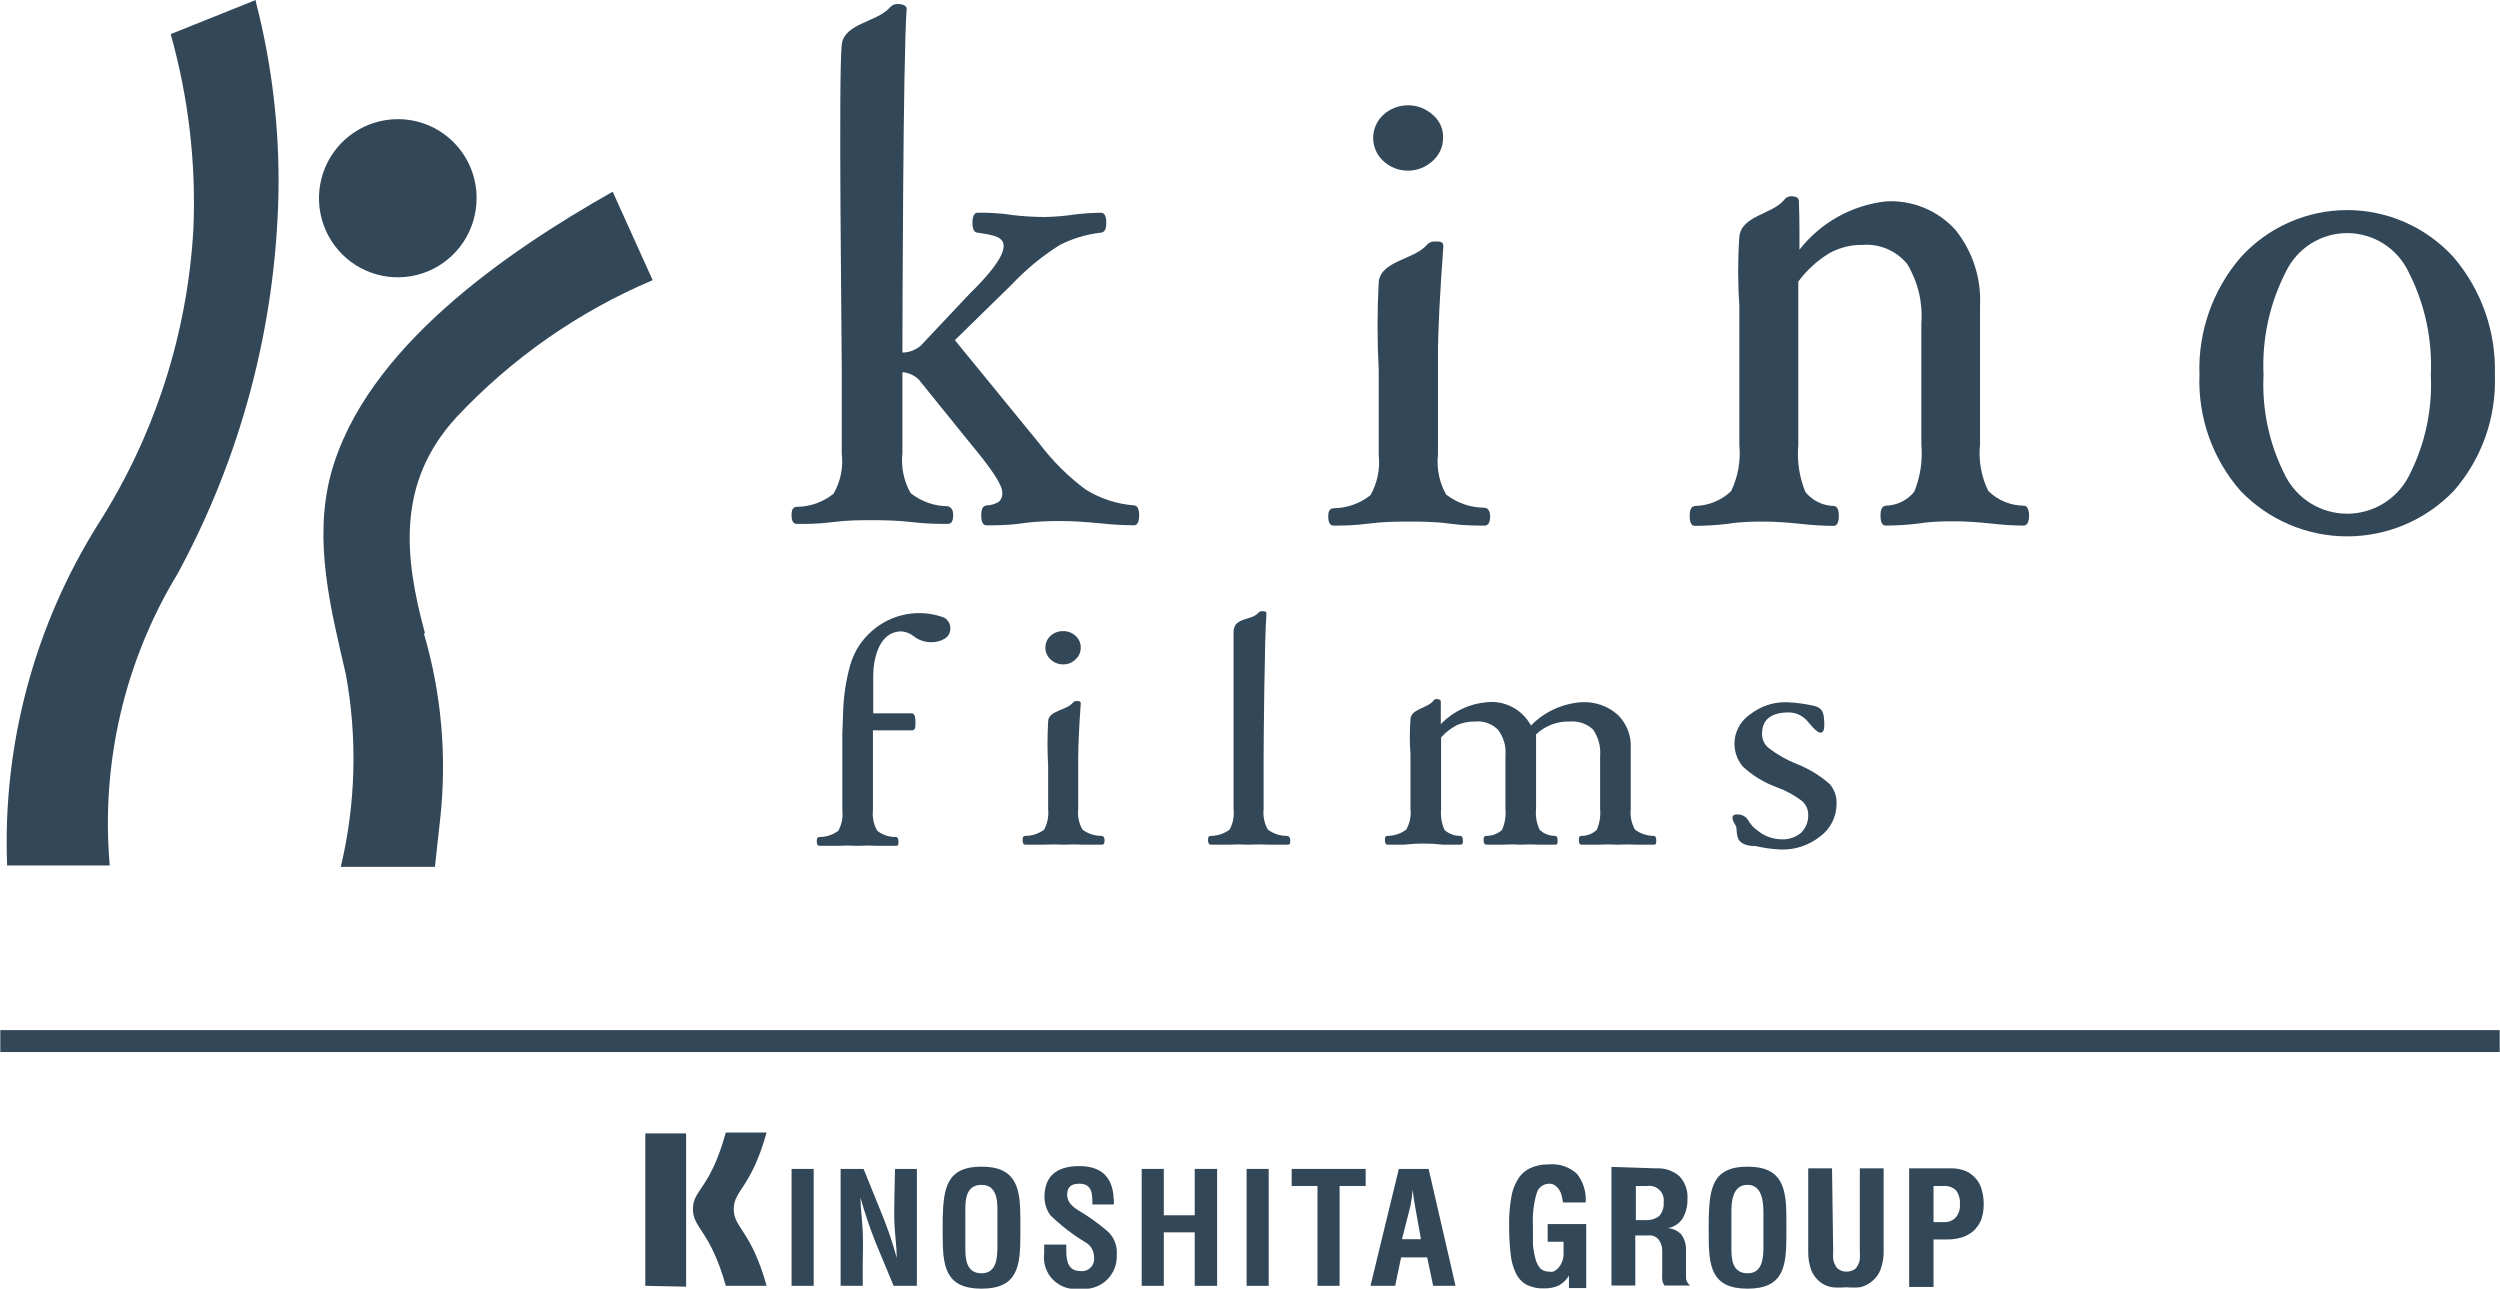
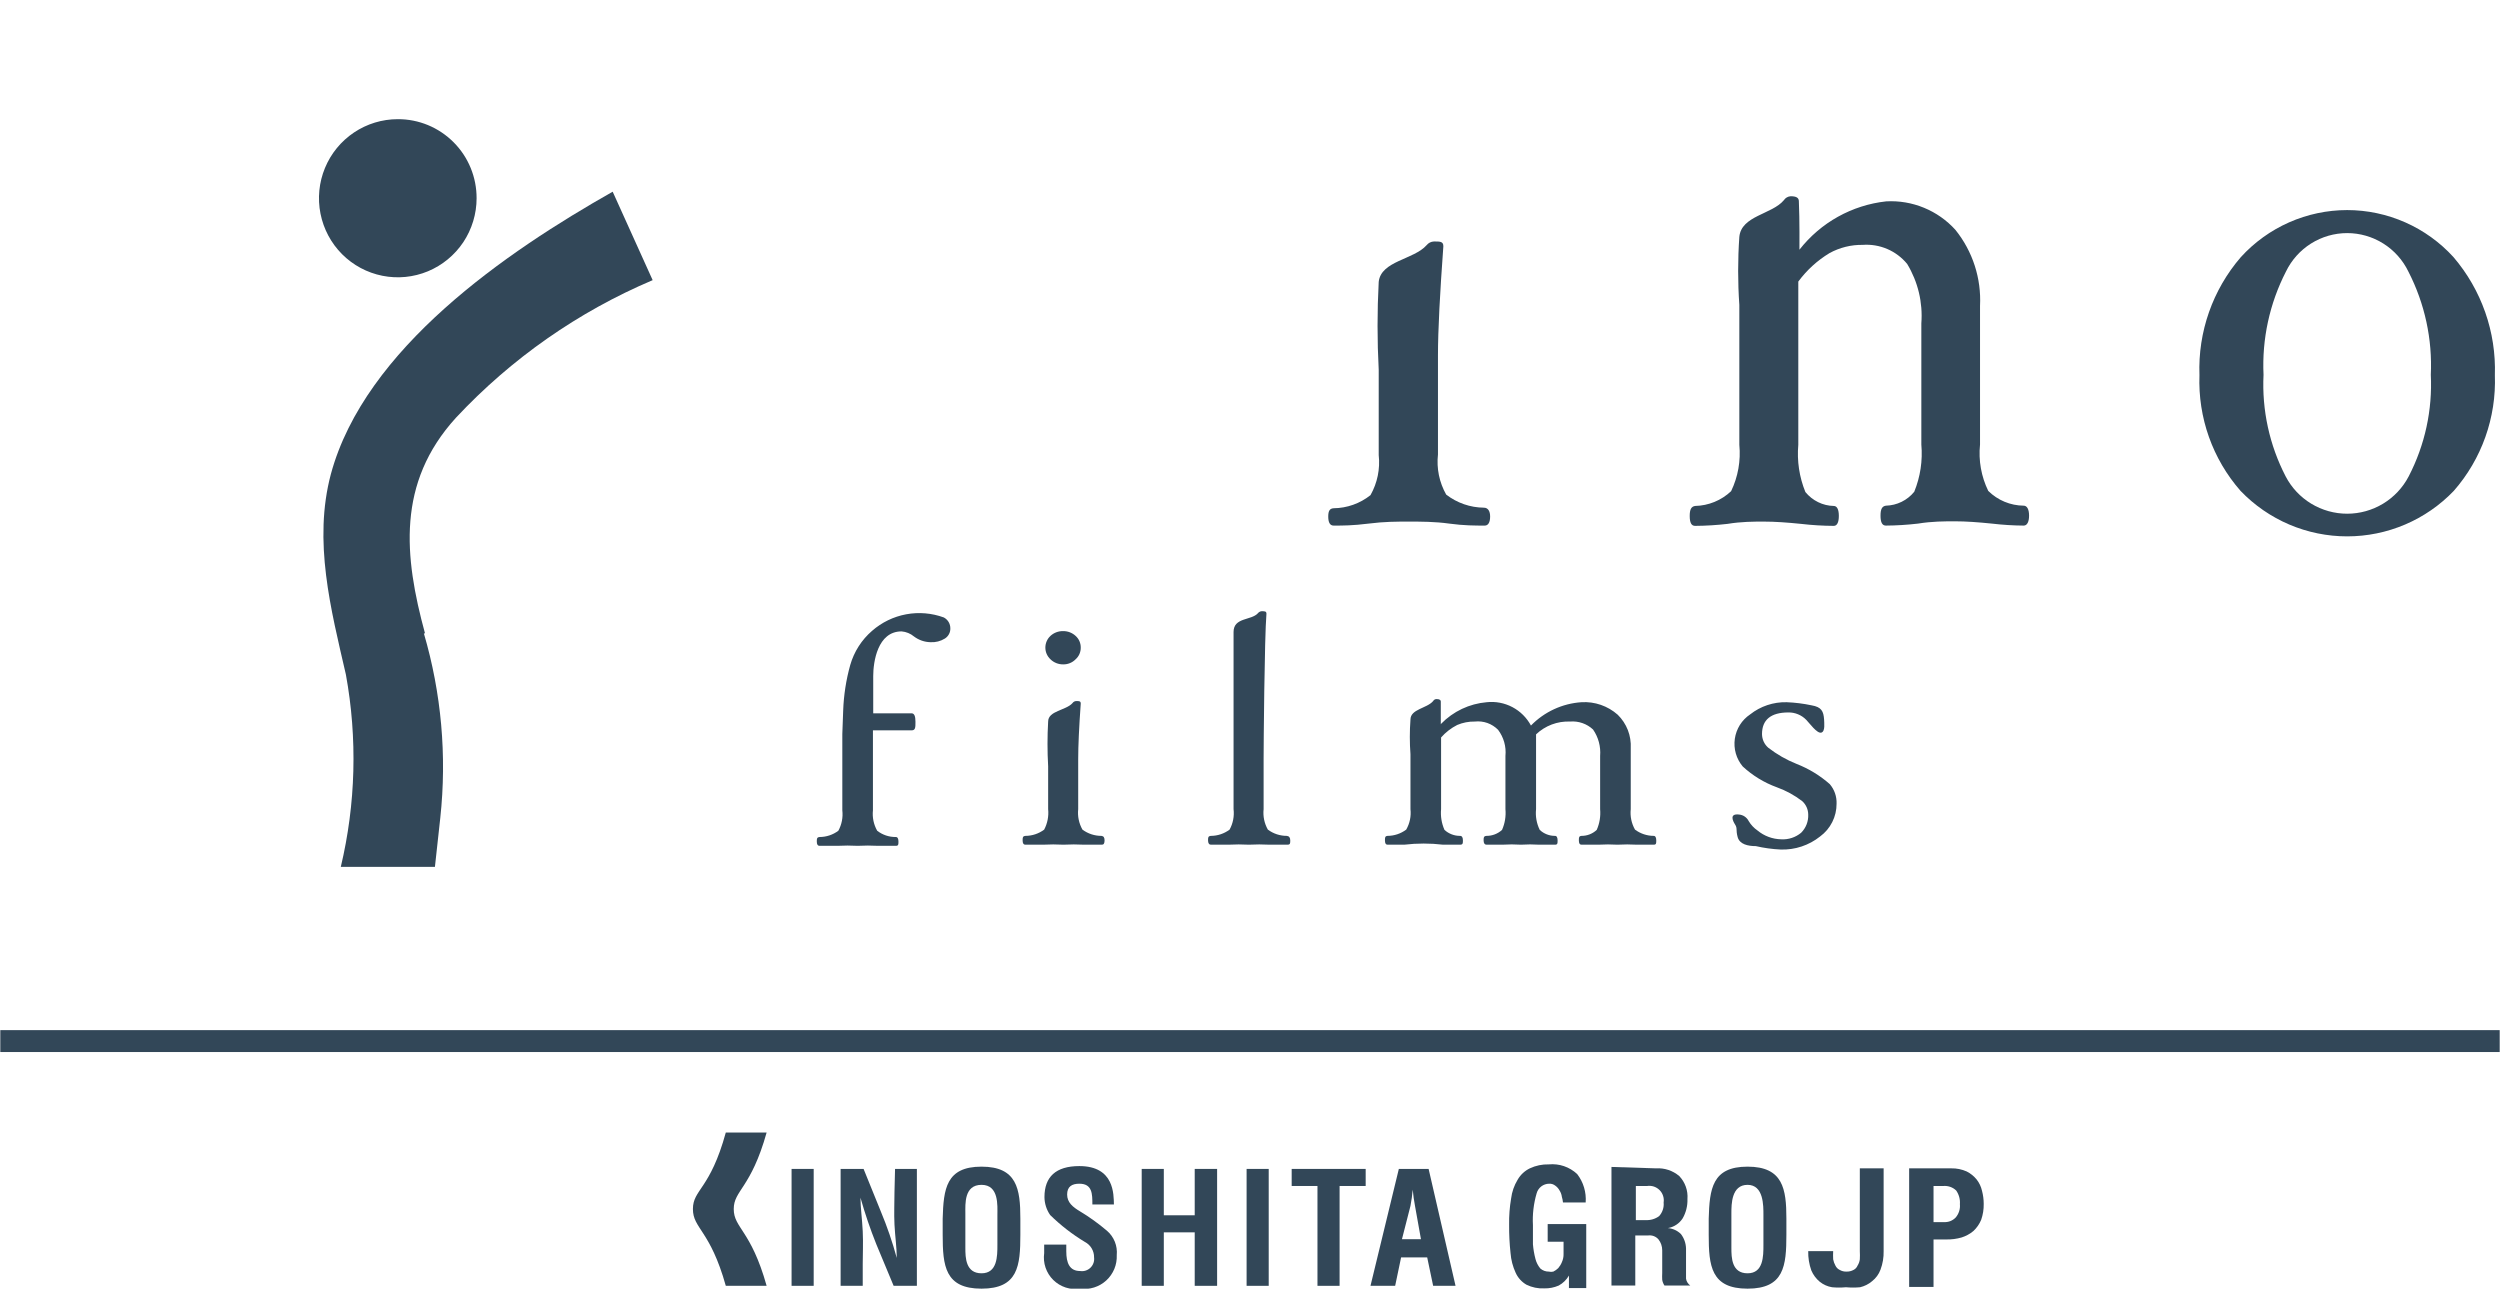
<svg xmlns="http://www.w3.org/2000/svg" width="97" height="50" viewBox="0 0 97 50" fill="none">
  <g clip-path="url(#clip0_2006_5)">
    <path d="M96.801 14.555C96.861 16.202 96.291 17.809 95.206 19.047C94.671 19.605 94.028 20.049 93.317 20.352C92.607 20.655 91.842 20.811 91.07 20.811C90.298 20.811 89.534 20.655 88.823 20.352C88.112 20.049 87.47 19.605 86.934 19.047C85.849 17.81 85.278 16.202 85.339 14.555C85.277 12.88 85.851 11.243 86.945 9.976C87.469 9.401 88.106 8.942 88.816 8.628C89.526 8.314 90.294 8.151 91.07 8.151C91.846 8.151 92.614 8.314 93.324 8.628C94.034 8.942 94.672 9.401 95.195 9.976C96.282 11.247 96.856 12.881 96.801 14.555ZM94.315 14.555C94.382 13.163 94.082 11.778 93.446 10.539C93.23 10.091 92.892 9.713 92.472 9.449C92.052 9.185 91.566 9.044 91.07 9.044C90.574 9.044 90.088 9.185 89.668 9.449C89.248 9.713 88.91 10.091 88.694 10.539C88.06 11.774 87.76 13.156 87.825 14.544C87.758 15.91 88.055 17.27 88.683 18.484C88.911 18.921 89.254 19.287 89.675 19.542C90.096 19.797 90.578 19.932 91.07 19.932C91.562 19.932 92.044 19.797 92.465 19.542C92.886 19.287 93.229 18.921 93.457 18.484C94.088 17.267 94.384 15.903 94.315 14.533V14.555Z" fill="#324758" />
-     <path d="M36.983 19.985C36.983 20.216 36.917 20.327 36.774 20.327C36.422 20.327 35.96 20.327 35.41 20.261C34.86 20.194 34.31 20.183 33.837 20.183C33.364 20.183 32.88 20.183 32.275 20.261C31.67 20.338 31.274 20.327 30.911 20.327C30.779 20.327 30.713 20.216 30.713 19.985C30.713 19.753 30.779 19.676 30.911 19.665C31.431 19.662 31.935 19.483 32.341 19.157C32.614 18.687 32.725 18.141 32.66 17.601V14.29C32.66 13.187 32.528 2.858 32.66 1.733C32.748 0.905 34.024 0.861 34.519 0.298C34.554 0.255 34.597 0.22 34.646 0.195C34.696 0.17 34.75 0.157 34.805 0.155C35.047 0.155 35.179 0.221 35.179 0.353C35.036 2.174 35.014 12.735 35.014 13.75V17.579C34.954 18.118 35.066 18.663 35.333 19.135C35.747 19.462 36.258 19.641 36.785 19.642C36.917 19.698 36.983 19.786 36.983 19.985Z" fill="#324758" />
-     <path d="M34.882 13.672C35.034 13.69 35.187 13.675 35.333 13.63C35.479 13.584 35.614 13.508 35.729 13.408L37.599 11.421L37.896 11.123C38.589 10.406 38.941 9.887 38.941 9.545C38.941 9.203 38.6 9.126 37.929 9.027C37.797 9.027 37.731 8.883 37.731 8.641C37.731 8.398 37.797 8.254 37.929 8.254C38.281 8.254 38.732 8.254 39.271 8.343C39.684 8.391 40.099 8.417 40.514 8.42C40.83 8.415 41.146 8.393 41.46 8.354C41.875 8.291 42.294 8.258 42.714 8.254C42.857 8.254 42.923 8.387 42.923 8.641C42.923 8.894 42.857 9.016 42.714 9.027C42.154 9.09 41.61 9.254 41.108 9.512C40.426 9.943 39.802 10.458 39.249 11.046L37.049 13.198L40.349 17.237C40.853 17.903 41.45 18.494 42.12 18.991C42.688 19.346 43.334 19.558 44.001 19.609C44.133 19.609 44.199 19.753 44.199 19.996C44.199 20.238 44.133 20.382 44.001 20.382C43.564 20.378 43.127 20.352 42.692 20.305C42.12 20.249 41.592 20.216 41.207 20.216C40.822 20.216 40.272 20.216 39.656 20.305C39.04 20.393 38.556 20.382 38.281 20.382C38.138 20.382 38.072 20.26 38.072 19.996C38.072 19.731 38.138 19.631 38.281 19.609C38.444 19.605 38.602 19.559 38.743 19.477C38.797 19.43 38.839 19.37 38.864 19.302C38.889 19.235 38.896 19.162 38.886 19.091C38.886 18.815 38.479 18.197 37.676 17.237L35.652 14.732C35.546 14.626 35.418 14.546 35.277 14.496C35.136 14.446 34.986 14.429 34.838 14.445" fill="#324758" />
    <path d="M69.818 9.689C70.226 9.167 70.734 8.732 71.312 8.41C71.89 8.088 72.527 7.885 73.184 7.813C73.685 7.785 74.186 7.87 74.65 8.061C75.115 8.252 75.531 8.544 75.868 8.916C76.54 9.75 76.881 10.803 76.825 11.874V17.248C76.761 17.866 76.872 18.489 77.144 19.047C77.51 19.41 78.004 19.616 78.519 19.62C78.651 19.62 78.728 19.764 78.728 20.007C78.728 20.249 78.651 20.393 78.519 20.393C78.107 20.39 77.696 20.364 77.287 20.316C76.748 20.261 76.275 20.227 75.857 20.227C75.439 20.227 74.966 20.227 74.416 20.316C74.003 20.364 73.588 20.39 73.173 20.393C73.03 20.393 72.964 20.271 72.964 20.007C72.964 19.742 73.03 19.642 73.173 19.62C73.385 19.615 73.592 19.564 73.782 19.471C73.972 19.378 74.14 19.244 74.273 19.08C74.509 18.5 74.604 17.872 74.548 17.248V12.547C74.61 11.739 74.417 10.933 73.998 10.241C73.79 9.988 73.525 9.789 73.224 9.66C72.924 9.532 72.597 9.477 72.271 9.501C71.822 9.494 71.378 9.605 70.984 9.821C70.513 10.106 70.102 10.481 69.774 10.925V17.259C69.718 17.883 69.813 18.511 70.049 19.091C70.183 19.255 70.35 19.389 70.54 19.482C70.73 19.576 70.938 19.627 71.149 19.631C71.281 19.631 71.347 19.775 71.347 20.018C71.347 20.261 71.281 20.404 71.149 20.404C70.726 20.401 70.304 20.376 69.884 20.327C69.334 20.271 68.861 20.238 68.443 20.238C68.025 20.238 67.574 20.238 67.024 20.327C66.608 20.375 66.189 20.401 65.77 20.404C65.627 20.404 65.561 20.283 65.561 20.018C65.561 19.753 65.627 19.654 65.77 19.631C66.29 19.62 66.788 19.416 67.167 19.058C67.436 18.499 67.546 17.877 67.486 17.259V11.83C67.425 10.952 67.425 10.07 67.486 9.192C67.563 8.365 68.751 8.321 69.213 7.769C69.242 7.724 69.281 7.687 69.327 7.66C69.373 7.633 69.424 7.618 69.477 7.614C69.708 7.614 69.796 7.68 69.796 7.813C69.829 8.508 69.818 9.689 69.818 9.689Z" fill="#324758" />
    <path d="M57.817 20.04C57.817 20.271 57.74 20.393 57.608 20.393C57.245 20.393 56.794 20.393 56.233 20.316C55.672 20.238 55.133 20.238 54.66 20.238C54.187 20.238 53.714 20.238 53.098 20.316C52.482 20.393 52.108 20.393 51.745 20.393C51.602 20.393 51.536 20.271 51.536 20.04C51.536 19.808 51.602 19.731 51.745 19.72C52.265 19.715 52.768 19.536 53.175 19.212C53.442 18.74 53.554 18.195 53.494 17.656V14.346C53.434 13.21 53.434 12.072 53.494 10.936C53.582 10.119 54.858 10.075 55.353 9.512C55.388 9.469 55.431 9.434 55.48 9.409C55.53 9.385 55.584 9.371 55.639 9.369C55.881 9.369 56.002 9.369 56.002 9.556C55.87 11.377 55.793 12.801 55.793 13.805V17.634C55.733 18.174 55.845 18.718 56.112 19.19C56.532 19.515 57.045 19.693 57.575 19.698C57.74 19.698 57.817 19.841 57.817 20.04Z" fill="#324758" />
-     <path d="M55.991 5.352C55.992 5.522 55.956 5.69 55.886 5.844C55.815 5.998 55.712 6.135 55.584 6.246C55.324 6.488 54.982 6.622 54.627 6.622C54.272 6.622 53.93 6.488 53.67 6.246C53.547 6.132 53.448 5.994 53.381 5.84C53.313 5.686 53.279 5.52 53.279 5.352C53.279 5.184 53.313 5.018 53.381 4.864C53.448 4.71 53.547 4.572 53.67 4.458C53.933 4.218 54.276 4.085 54.633 4.085C54.989 4.085 55.332 4.218 55.595 4.458C55.725 4.567 55.828 4.704 55.897 4.859C55.966 5.014 55.998 5.183 55.991 5.352Z" fill="#324758" />
    <path d="M32.715 27.577C32.736 26.976 32.828 26.379 32.99 25.8C33.138 25.285 33.432 24.825 33.837 24.476C34.212 24.148 34.668 23.926 35.158 23.835C35.647 23.744 36.152 23.786 36.62 23.957C36.696 23.997 36.76 24.058 36.805 24.131C36.849 24.205 36.873 24.29 36.873 24.377C36.876 24.455 36.858 24.533 36.821 24.603C36.784 24.673 36.73 24.732 36.664 24.774C36.496 24.879 36.3 24.929 36.103 24.917C35.873 24.913 35.649 24.835 35.465 24.697C35.328 24.582 35.159 24.513 34.981 24.498C34.046 24.498 33.881 25.69 33.881 26.23V27.676H35.366C35.476 27.676 35.52 27.786 35.52 28.007C35.52 28.228 35.52 28.338 35.366 28.338H33.87V31.439C33.841 31.715 33.898 31.992 34.035 32.233C34.242 32.395 34.498 32.48 34.761 32.476C34.827 32.476 34.86 32.542 34.86 32.653C34.86 32.763 34.86 32.818 34.761 32.818H34.068C33.804 32.804 33.54 32.804 33.276 32.818C33.016 32.804 32.755 32.804 32.495 32.818H31.802C31.725 32.818 31.692 32.763 31.692 32.653C31.692 32.542 31.692 32.487 31.802 32.476C32.064 32.475 32.318 32.39 32.528 32.233C32.66 31.991 32.714 31.713 32.682 31.439V28.482C32.693 28.151 32.704 27.864 32.715 27.577Z" fill="#324758" />
    <path d="M42.857 32.609C42.857 32.719 42.824 32.774 42.758 32.774H42.065C41.797 32.76 41.529 32.76 41.262 32.774C40.998 32.76 40.734 32.76 40.47 32.774H39.788C39.711 32.774 39.678 32.719 39.678 32.609C39.678 32.498 39.678 32.443 39.788 32.432C40.05 32.431 40.304 32.346 40.514 32.189C40.642 31.945 40.696 31.669 40.668 31.395V29.729C40.635 29.152 40.635 28.573 40.668 27.996C40.668 27.577 41.361 27.566 41.614 27.279C41.63 27.255 41.651 27.236 41.676 27.223C41.701 27.209 41.729 27.202 41.757 27.201C41.878 27.201 41.933 27.202 41.933 27.301C41.867 28.217 41.834 28.945 41.834 29.453V31.395C41.805 31.671 41.862 31.948 41.999 32.189C42.212 32.348 42.471 32.433 42.736 32.432C42.824 32.443 42.857 32.498 42.857 32.609Z" fill="#324758" />
    <path d="M71.259 31.185C71.26 31.432 71.203 31.676 71.092 31.896C70.981 32.117 70.82 32.308 70.621 32.454C70.188 32.8 69.646 32.98 69.092 32.962C68.766 32.947 68.442 32.902 68.124 32.829C67.827 32.829 67.497 32.763 67.42 32.476C67.343 32.189 67.42 32.145 67.321 31.991C67.222 31.836 67.101 31.56 67.475 31.604C67.554 31.611 67.63 31.638 67.695 31.682C67.76 31.727 67.814 31.787 67.849 31.858C67.936 32.003 68.052 32.127 68.19 32.222C68.45 32.439 68.776 32.559 69.114 32.565C69.394 32.581 69.669 32.49 69.884 32.311C69.976 32.219 70.049 32.108 70.096 31.987C70.143 31.865 70.165 31.735 70.159 31.604C70.158 31.507 70.138 31.41 70.098 31.321C70.058 31.232 70 31.151 69.928 31.086C69.628 30.855 69.294 30.673 68.938 30.545C68.449 30.367 68.001 30.093 67.618 29.739C67.495 29.592 67.403 29.421 67.35 29.235C67.297 29.05 67.284 28.856 67.311 28.666C67.338 28.475 67.405 28.292 67.507 28.129C67.609 27.966 67.745 27.827 67.904 27.72C68.307 27.401 68.809 27.233 69.323 27.246C69.648 27.259 69.972 27.299 70.291 27.367C70.676 27.433 70.753 27.599 70.775 27.919C70.775 28.029 70.83 28.382 70.665 28.426C70.5 28.471 70.203 28.051 70.082 27.93C69.992 27.837 69.884 27.764 69.765 27.715C69.646 27.665 69.518 27.641 69.389 27.643C68.707 27.643 68.366 27.93 68.366 28.482C68.367 28.582 68.388 28.681 68.43 28.773C68.472 28.864 68.532 28.945 68.608 29.011C68.944 29.271 69.314 29.483 69.708 29.64C70.179 29.824 70.615 30.089 70.995 30.424C71.176 30.635 71.27 30.907 71.259 31.185Z" fill="#324758" />
    <path d="M50.062 32.609C50.062 32.719 50.062 32.774 49.952 32.774H49.259C48.992 32.76 48.724 32.76 48.456 32.774C48.192 32.76 47.928 32.76 47.664 32.774H46.982C46.916 32.774 46.872 32.719 46.872 32.609C46.872 32.498 46.872 32.443 46.982 32.432C47.244 32.431 47.498 32.346 47.708 32.189C47.841 31.947 47.895 31.669 47.862 31.395V29.729C47.862 29.155 47.862 25.094 47.862 24.52C47.862 23.946 48.555 24.079 48.808 23.792C48.825 23.77 48.847 23.752 48.872 23.739C48.896 23.725 48.923 23.717 48.951 23.715C49.072 23.715 49.138 23.715 49.138 23.814C49.061 24.741 49.028 28.945 49.028 29.453V31.395C48.999 31.671 49.056 31.948 49.193 32.189C49.406 32.348 49.665 32.433 49.93 32.432C50.018 32.443 50.062 32.498 50.062 32.609Z" fill="#324758" />
    <path d="M55.914 28.084C56.385 27.6 57.013 27.303 57.685 27.246C58.028 27.208 58.375 27.275 58.681 27.436C58.986 27.597 59.237 27.846 59.401 28.151C59.921 27.618 60.618 27.296 61.359 27.246C61.874 27.214 62.38 27.389 62.767 27.731C62.939 27.899 63.073 28.103 63.161 28.327C63.248 28.552 63.286 28.793 63.273 29.033V31.395C63.244 31.671 63.301 31.948 63.438 32.189C63.648 32.346 63.902 32.431 64.164 32.432C64.23 32.432 64.263 32.498 64.263 32.609C64.263 32.719 64.263 32.774 64.164 32.774H63.515C63.262 32.76 63.009 32.76 62.756 32.774C62.511 32.76 62.264 32.76 62.019 32.774H61.359C61.293 32.774 61.26 32.719 61.26 32.609C61.26 32.498 61.26 32.443 61.359 32.432C61.579 32.434 61.792 32.351 61.953 32.2C62.065 31.948 62.11 31.67 62.085 31.395V29.331C62.115 28.968 62.018 28.605 61.81 28.305C61.691 28.194 61.55 28.109 61.397 28.056C61.244 28.003 61.081 27.982 60.919 27.996C60.677 27.986 60.436 28.025 60.209 28.11C59.982 28.196 59.775 28.326 59.599 28.493V31.395C59.57 31.672 59.62 31.951 59.742 32.2C59.903 32.351 60.116 32.434 60.336 32.432C60.402 32.432 60.435 32.498 60.435 32.609C60.435 32.719 60.435 32.774 60.336 32.774H59.72C59.486 32.759 59.251 32.759 59.016 32.774C58.774 32.759 58.532 32.759 58.29 32.774H57.674C57.608 32.774 57.564 32.719 57.564 32.609C57.564 32.498 57.564 32.443 57.674 32.432C57.898 32.434 58.114 32.351 58.279 32.2C58.391 31.948 58.436 31.67 58.411 31.395V29.331C58.447 28.969 58.344 28.606 58.125 28.316C58.008 28.198 57.867 28.108 57.711 28.052C57.554 27.997 57.388 27.978 57.223 27.996C56.989 27.992 56.757 28.037 56.541 28.128C56.303 28.249 56.09 28.413 55.914 28.614V31.395C55.889 31.67 55.934 31.948 56.046 32.2C56.212 32.351 56.428 32.434 56.651 32.432C56.728 32.432 56.761 32.498 56.761 32.609C56.761 32.719 56.761 32.774 56.651 32.774H55.991C55.49 32.715 54.985 32.715 54.484 32.774H53.835C53.769 32.774 53.736 32.719 53.736 32.609C53.736 32.498 53.736 32.443 53.835 32.432C54.097 32.431 54.351 32.346 54.561 32.189C54.699 31.949 54.757 31.671 54.726 31.395C54.726 30.689 54.726 29.971 54.726 29.265C54.693 28.817 54.693 28.367 54.726 27.919C54.726 27.511 55.364 27.488 55.606 27.201C55.618 27.177 55.638 27.157 55.661 27.144C55.684 27.13 55.711 27.123 55.738 27.124C55.848 27.124 55.903 27.157 55.903 27.224C55.903 27.886 55.903 27.599 55.903 28.106L55.914 28.084Z" fill="#324758" />
    <path d="M41.933 25.127C41.934 25.212 41.917 25.297 41.883 25.375C41.849 25.453 41.798 25.523 41.735 25.579C41.672 25.644 41.597 25.695 41.513 25.729C41.43 25.763 41.341 25.78 41.251 25.778C41.16 25.779 41.069 25.762 40.984 25.728C40.899 25.694 40.821 25.644 40.756 25.579C40.694 25.521 40.645 25.451 40.611 25.374C40.577 25.296 40.56 25.212 40.56 25.127C40.56 25.042 40.577 24.958 40.611 24.88C40.645 24.802 40.694 24.732 40.756 24.674C40.89 24.55 41.068 24.483 41.251 24.487C41.43 24.485 41.603 24.552 41.735 24.674C41.798 24.731 41.849 24.801 41.883 24.879C41.917 24.957 41.934 25.042 41.933 25.127Z" fill="#324758" />
    <path d="M18.492 7.691C18.492 8.298 18.312 8.891 17.977 9.396C17.64 9.9 17.163 10.293 16.604 10.526C16.045 10.758 15.431 10.819 14.837 10.7C14.244 10.582 13.699 10.29 13.271 9.861C12.844 9.432 12.553 8.885 12.435 8.29C12.317 7.695 12.377 7.078 12.609 6.517C12.84 5.957 13.232 5.478 13.735 5.141C14.238 4.804 14.829 4.624 15.434 4.624C15.836 4.622 16.234 4.701 16.606 4.854C16.977 5.008 17.315 5.234 17.599 5.519C17.884 5.804 18.109 6.143 18.262 6.516C18.415 6.889 18.493 7.288 18.492 7.691Z" fill="#324758" />
-     <path d="M9.923 0L6.623 1.324C7.316 3.785 7.613 6.34 7.503 8.894C7.272 12.964 5.999 16.905 3.807 20.338C1.326 24.294 0.095 28.91 0.276 33.58H4.258C3.909 29.616 4.835 25.645 6.898 22.247C9.347 17.733 10.685 12.697 10.803 7.559C10.853 5.029 10.557 2.504 9.923 0.055" fill="#324758" />
    <path d="M16.49 24.575C15.676 21.585 15.39 18.738 17.689 16.21C19.834 13.915 22.434 12.096 25.323 10.87L23.772 7.438C19.658 9.766 14.158 13.518 12.838 18.395C12.145 21 12.838 23.637 13.421 26.175C13.872 28.649 13.805 31.189 13.223 33.635H16.875L17.084 31.726C17.343 29.323 17.126 26.893 16.446 24.575" fill="#324758" />
    <path d="M30.713 49.89V45.354H31.571V49.89H30.713Z" fill="#324758" />
    <path d="M34.728 45.354H35.575V49.89H34.673L34.002 48.279C33.765 47.687 33.559 47.083 33.386 46.469C33.386 46.844 33.452 47.307 33.474 47.771C33.496 48.234 33.474 48.676 33.474 49.04V49.89H32.616V45.354H33.507L34.178 47.01C34.422 47.595 34.628 48.196 34.794 48.808C34.794 48.4 34.728 47.959 34.706 47.517C34.684 47.076 34.706 46.645 34.706 46.248L34.728 45.354Z" fill="#324758" />
    <path d="M37.456 47.076C37.456 46.723 37.401 45.972 38.083 45.972C38.765 45.972 38.699 46.778 38.699 47.142V48.301C38.699 48.742 38.699 49.404 38.083 49.404C37.467 49.404 37.456 48.797 37.456 48.422V47.076ZM36.576 47.903C36.576 49.117 36.664 50 38.083 50C39.502 50 39.59 49.117 39.59 47.903V47.285C39.59 46.127 39.458 45.266 38.083 45.266C36.708 45.266 36.609 46.127 36.576 47.285V47.903Z" fill="#324758" />
    <path d="M67.178 47.076C67.178 46.723 67.178 45.972 67.805 45.972C68.432 45.972 68.421 46.778 68.421 47.142V48.301C68.421 48.742 68.421 49.404 67.805 49.404C67.189 49.404 67.178 48.797 67.178 48.422V47.076ZM66.298 47.903C66.298 49.117 66.386 50 67.805 50C69.224 50 69.312 49.117 69.312 47.903V47.285C69.312 46.127 69.18 45.266 67.805 45.266C66.43 45.266 66.331 46.127 66.298 47.285V47.903Z" fill="#324758" />
    <path d="M42.384 46.734C42.384 46.325 42.384 45.928 41.878 45.928C41.592 45.928 41.405 46.038 41.405 46.347C41.405 46.656 41.625 46.833 41.9 46.998C42.268 47.219 42.618 47.471 42.945 47.749C43.081 47.864 43.187 48.011 43.254 48.176C43.321 48.341 43.347 48.52 43.33 48.698C43.338 48.882 43.306 49.065 43.236 49.235C43.165 49.405 43.059 49.557 42.924 49.681C42.788 49.806 42.627 49.898 42.453 49.953C42.278 50.008 42.093 50.024 41.911 50C41.723 50.029 41.53 50.014 41.349 49.956C41.168 49.897 41.003 49.797 40.867 49.663C40.731 49.529 40.629 49.365 40.567 49.184C40.506 49.003 40.488 48.81 40.514 48.621V48.29H41.372V48.554C41.372 48.996 41.493 49.316 41.911 49.316C41.983 49.327 42.057 49.321 42.127 49.298C42.196 49.275 42.26 49.237 42.312 49.185C42.364 49.134 42.404 49.071 42.428 49.002C42.452 48.933 42.459 48.859 42.45 48.786C42.452 48.664 42.42 48.544 42.358 48.438C42.296 48.333 42.206 48.247 42.098 48.19C41.608 47.895 41.154 47.543 40.745 47.142C40.604 46.938 40.527 46.695 40.525 46.447C40.525 45.663 40.965 45.244 41.878 45.244C43.242 45.244 43.209 46.347 43.22 46.734H42.384Z" fill="#324758" />
    <path d="M44.298 49.89V45.354H45.156V47.153H46.355V45.354H47.224V49.89H46.355V47.815H45.156V49.89H44.298Z" fill="#324758" />
    <path d="M48.368 49.89V45.354H49.226V49.89H48.368Z" fill="#324758" />
    <path d="M50.117 45.354H52.988V46.016H51.976V49.89H51.118V46.016H50.117V45.354Z" fill="#324758" />
    <path d="M54.726 46.789C54.766 46.581 54.795 46.371 54.814 46.16C54.833 46.371 54.862 46.581 54.902 46.789L55.133 48.08H54.396L54.726 46.789ZM54.132 49.89L54.363 48.786H55.375L55.606 49.89H56.475L55.43 45.354H54.275L53.175 49.89H54.132Z" fill="#324758" />
-     <path d="M25.037 49.89V43.975H26.621V49.923L25.037 49.89Z" fill="#324758" />
    <path d="M28.469 46.91C28.469 46.182 29.14 46.105 29.745 43.942H28.161C27.556 46.149 26.885 46.149 26.885 46.91C26.885 47.672 27.556 47.727 28.161 49.89H29.745C29.14 47.727 28.469 47.65 28.469 46.91Z" fill="#324758" />
    <path d="M60.6 46.436C60.589 46.349 60.559 46.266 60.512 46.193C60.472 46.118 60.416 46.054 60.347 46.005C60.279 45.95 60.193 45.923 60.105 45.928C59.995 45.929 59.888 45.966 59.8 46.034C59.713 46.102 59.65 46.196 59.621 46.303C59.504 46.704 59.455 47.122 59.478 47.539C59.478 47.815 59.478 48.058 59.478 48.279C59.494 48.472 59.527 48.664 59.577 48.852C59.612 48.986 59.676 49.11 59.764 49.217C59.855 49.297 59.973 49.34 60.094 49.338C60.152 49.352 60.212 49.352 60.27 49.338C60.339 49.304 60.402 49.259 60.457 49.206C60.517 49.137 60.566 49.059 60.6 48.974C60.646 48.874 60.669 48.764 60.666 48.654V48.179H60.05V47.495H61.546V49.978H60.875V49.492C60.781 49.656 60.644 49.789 60.479 49.879C60.302 49.956 60.111 49.994 59.918 49.989C59.679 50.001 59.44 49.952 59.225 49.846C59.041 49.739 58.894 49.577 58.807 49.382C58.696 49.142 58.629 48.884 58.609 48.621C58.569 48.254 58.551 47.886 58.554 47.517C58.548 47.177 58.574 46.837 58.631 46.502C58.663 46.244 58.749 45.995 58.884 45.774C58.994 45.582 59.159 45.428 59.357 45.332C59.587 45.224 59.84 45.171 60.094 45.178C60.293 45.159 60.495 45.182 60.684 45.247C60.874 45.312 61.047 45.416 61.194 45.553C61.437 45.867 61.554 46.26 61.524 46.656H60.644C60.637 46.581 60.622 46.508 60.6 46.436Z" fill="#324758" />
    <path d="M64.252 45.332C64.58 45.311 64.903 45.418 65.154 45.63C65.267 45.748 65.354 45.889 65.409 46.043C65.464 46.197 65.486 46.361 65.473 46.524C65.482 46.787 65.417 47.047 65.286 47.274C65.222 47.373 65.138 47.458 65.039 47.522C64.941 47.587 64.83 47.63 64.714 47.65C64.905 47.665 65.084 47.747 65.22 47.881C65.344 48.043 65.413 48.24 65.418 48.444C65.418 48.521 65.418 48.621 65.418 48.72C65.418 48.819 65.418 48.93 65.418 49.051C65.418 49.172 65.418 49.492 65.418 49.614C65.426 49.667 65.445 49.718 65.474 49.763C65.502 49.809 65.539 49.848 65.583 49.879H64.582C64.537 49.812 64.507 49.737 64.494 49.658C64.489 49.57 64.489 49.481 64.494 49.393V48.51C64.494 48.358 64.444 48.211 64.351 48.091C64.302 48.033 64.239 47.988 64.167 47.961C64.096 47.934 64.019 47.926 63.944 47.936H63.449V49.879H62.525V45.277L64.252 45.332ZM63.856 47.34C64.041 47.35 64.224 47.296 64.373 47.186C64.438 47.115 64.487 47.031 64.517 46.94C64.548 46.849 64.558 46.752 64.549 46.656C64.562 46.569 64.555 46.48 64.527 46.397C64.5 46.313 64.453 46.237 64.391 46.175C64.329 46.113 64.253 46.066 64.17 46.038C64.086 46.011 63.998 46.003 63.911 46.016H63.471V47.34H63.856Z" fill="#324758" />
-     <path d="M71.127 48.543C71.121 48.65 71.121 48.757 71.127 48.863C71.143 48.949 71.173 49.031 71.215 49.106C71.249 49.179 71.307 49.238 71.38 49.272C71.46 49.319 71.552 49.342 71.644 49.338C71.74 49.341 71.835 49.318 71.919 49.272C71.989 49.237 72.044 49.178 72.073 49.106C72.12 49.033 72.15 48.95 72.161 48.863C72.167 48.757 72.167 48.65 72.161 48.543V45.332H73.085V48.543C73.091 48.788 73.05 49.032 72.964 49.261C72.899 49.44 72.784 49.596 72.634 49.713C72.501 49.826 72.342 49.905 72.172 49.945C71.989 49.962 71.805 49.962 71.622 49.945C71.443 49.962 71.262 49.962 71.083 49.945C70.91 49.917 70.747 49.844 70.61 49.735C70.466 49.617 70.353 49.465 70.28 49.294C70.194 49.053 70.153 48.799 70.159 48.543V45.332H71.083L71.127 48.543Z" fill="#324758" />
+     <path d="M71.127 48.543C71.121 48.65 71.121 48.757 71.127 48.863C71.143 48.949 71.173 49.031 71.215 49.106C71.249 49.179 71.307 49.238 71.38 49.272C71.46 49.319 71.552 49.342 71.644 49.338C71.74 49.341 71.835 49.318 71.919 49.272C71.989 49.237 72.044 49.178 72.073 49.106C72.12 49.033 72.15 48.95 72.161 48.863C72.167 48.757 72.167 48.65 72.161 48.543V45.332H73.085V48.543C73.091 48.788 73.05 49.032 72.964 49.261C72.899 49.44 72.784 49.596 72.634 49.713C72.501 49.826 72.342 49.905 72.172 49.945C71.989 49.962 71.805 49.962 71.622 49.945C71.443 49.962 71.262 49.962 71.083 49.945C70.91 49.917 70.747 49.844 70.61 49.735C70.466 49.617 70.353 49.465 70.28 49.294C70.194 49.053 70.153 48.799 70.159 48.543H71.083L71.127 48.543Z" fill="#324758" />
    <path d="M75.714 45.332C75.919 45.328 76.121 45.37 76.308 45.453C76.457 45.528 76.588 45.634 76.693 45.763C76.795 45.892 76.866 46.043 76.902 46.204C76.946 46.37 76.968 46.54 76.968 46.712C76.972 46.922 76.939 47.131 76.869 47.33C76.802 47.492 76.7 47.639 76.572 47.76C76.436 47.874 76.279 47.961 76.11 48.014C75.917 48.069 75.717 48.095 75.516 48.091H75.021V49.934H74.075V45.332H75.714ZM75.428 47.418C75.511 47.422 75.595 47.409 75.673 47.379C75.751 47.348 75.821 47.301 75.879 47.241C75.94 47.17 75.986 47.088 76.014 46.999C76.043 46.91 76.053 46.816 76.044 46.722C76.059 46.535 76.008 46.348 75.901 46.193C75.836 46.13 75.758 46.081 75.672 46.051C75.587 46.021 75.496 46.009 75.406 46.016H75.021V47.418H75.428Z" fill="#324758" />
    <path d="M96.988 39.969H0.012V40.819H96.988V39.969Z" fill="#324758" />
  </g>
  <defs>
    <clipPath id="clip0_2006_5">
      <rect width="97" height="50" fill="white" />
    </clipPath>
  </defs>
</svg>